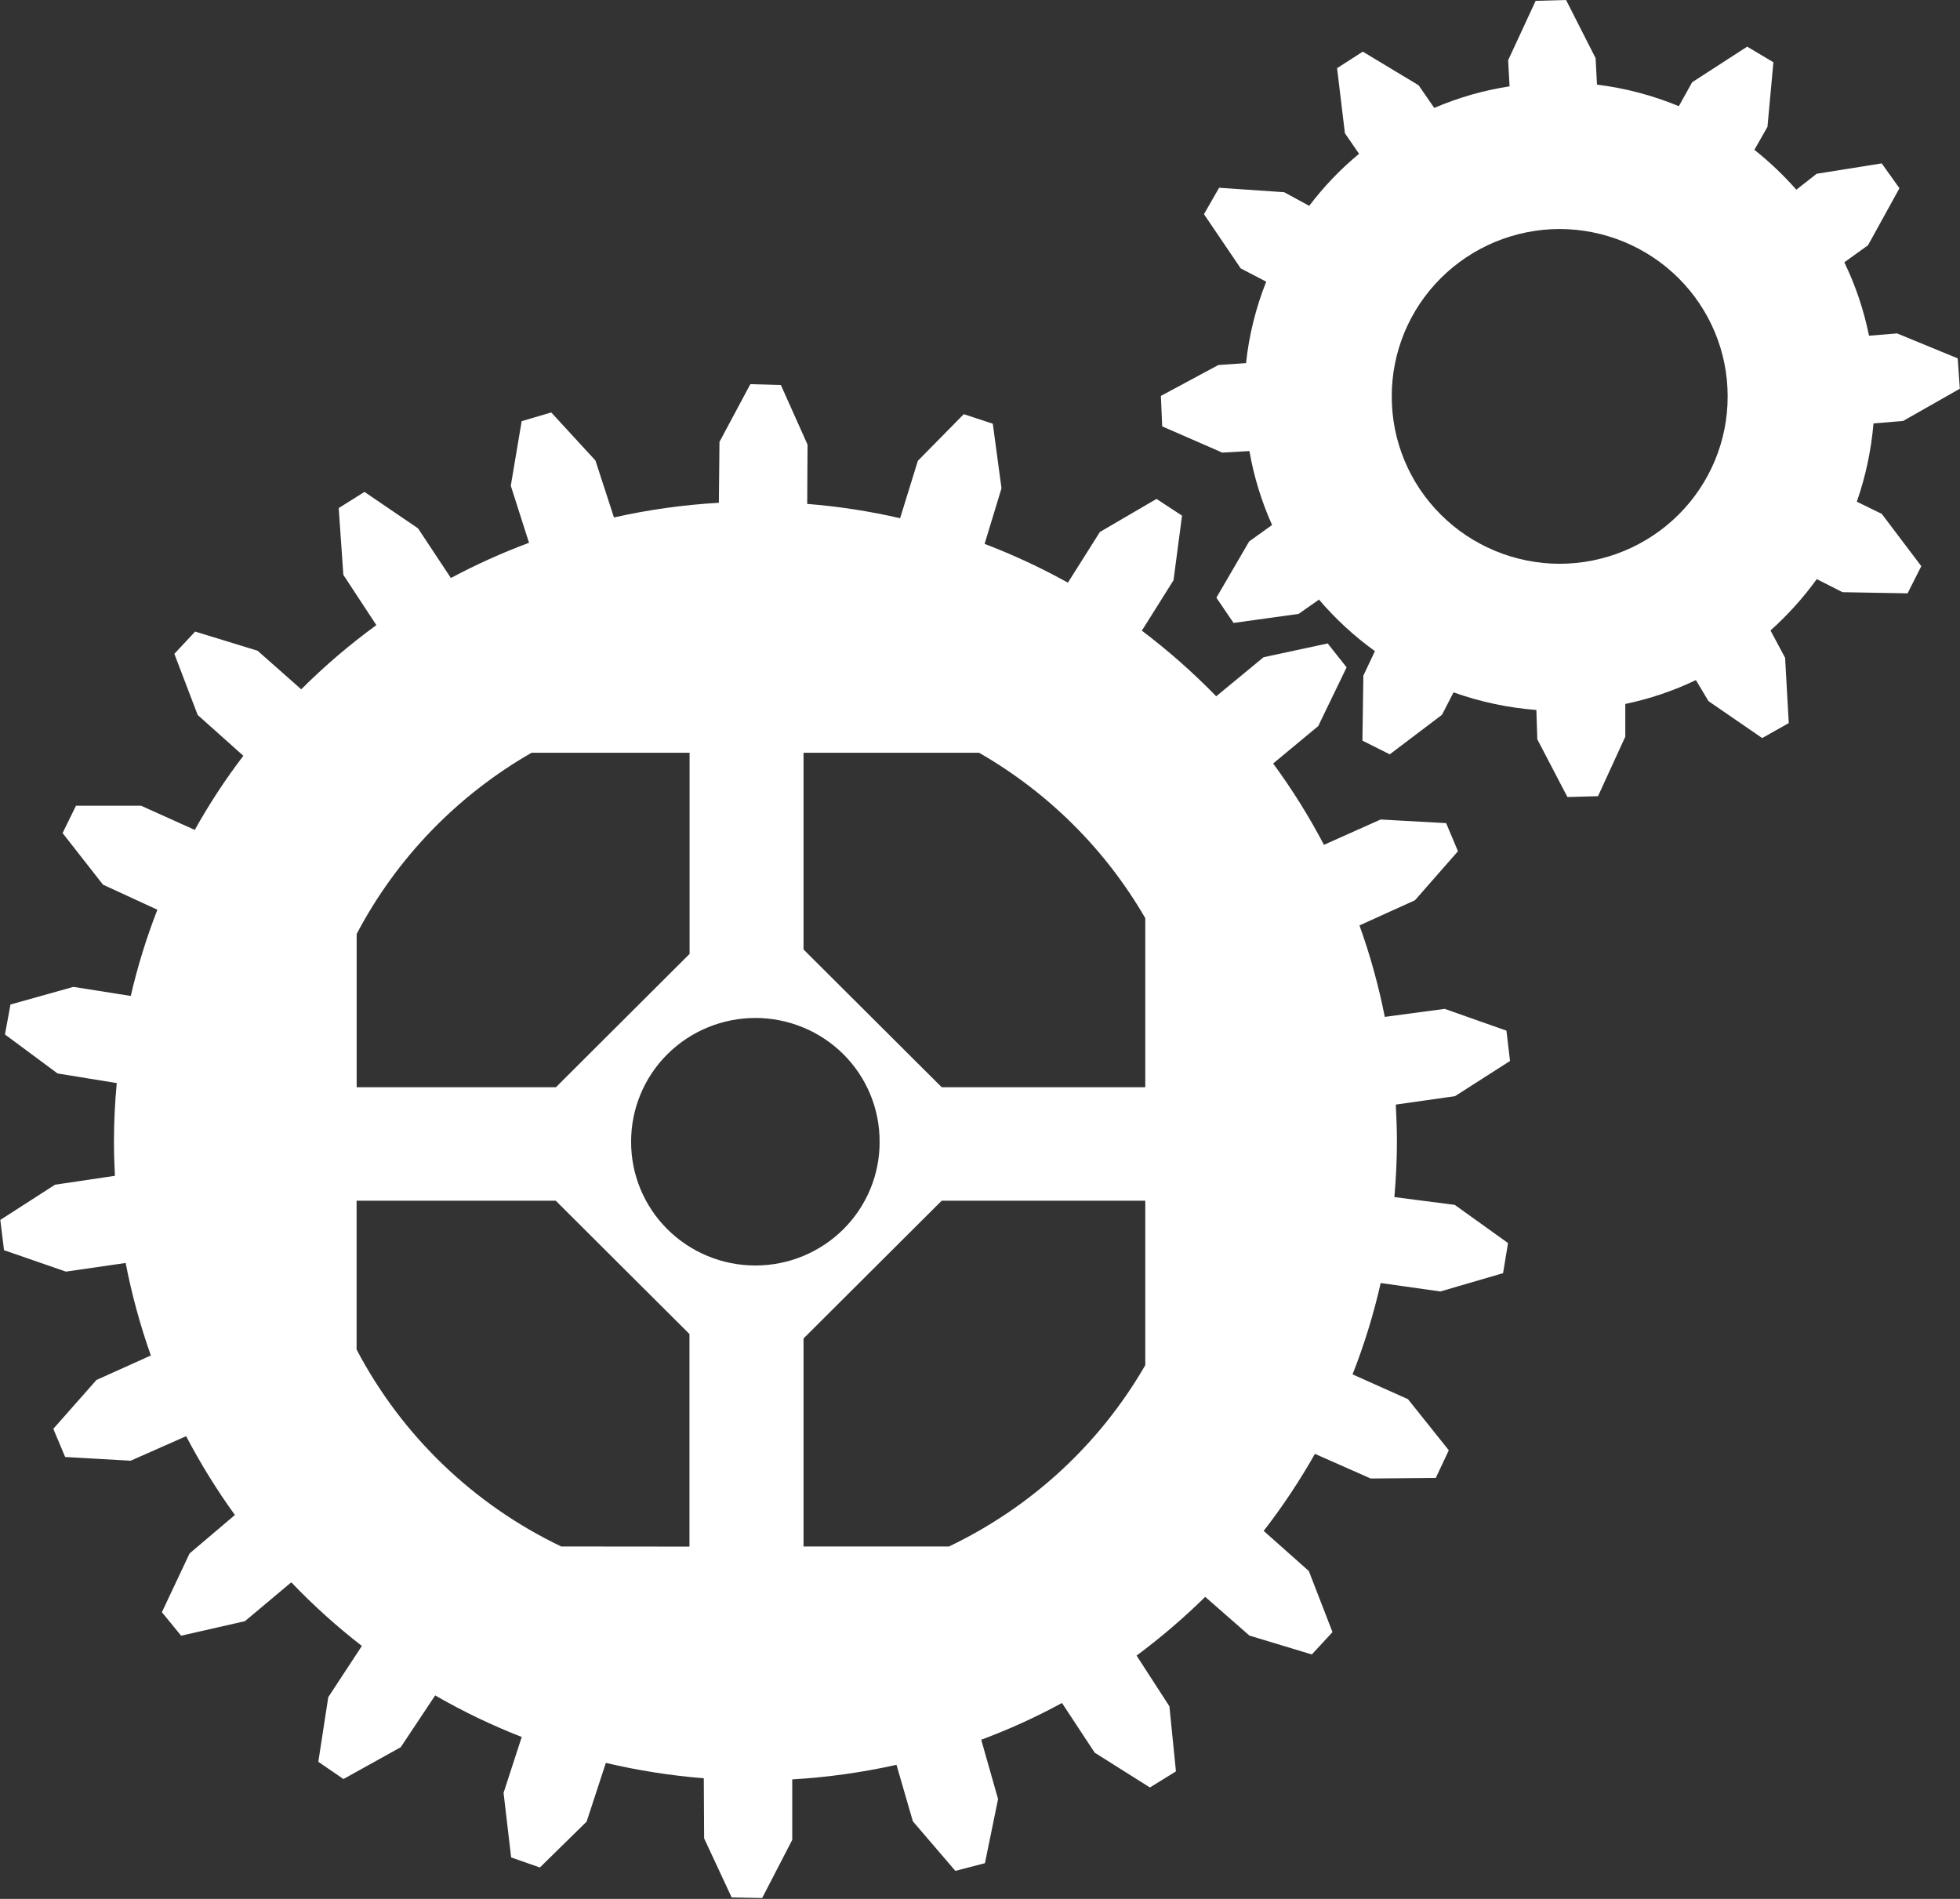
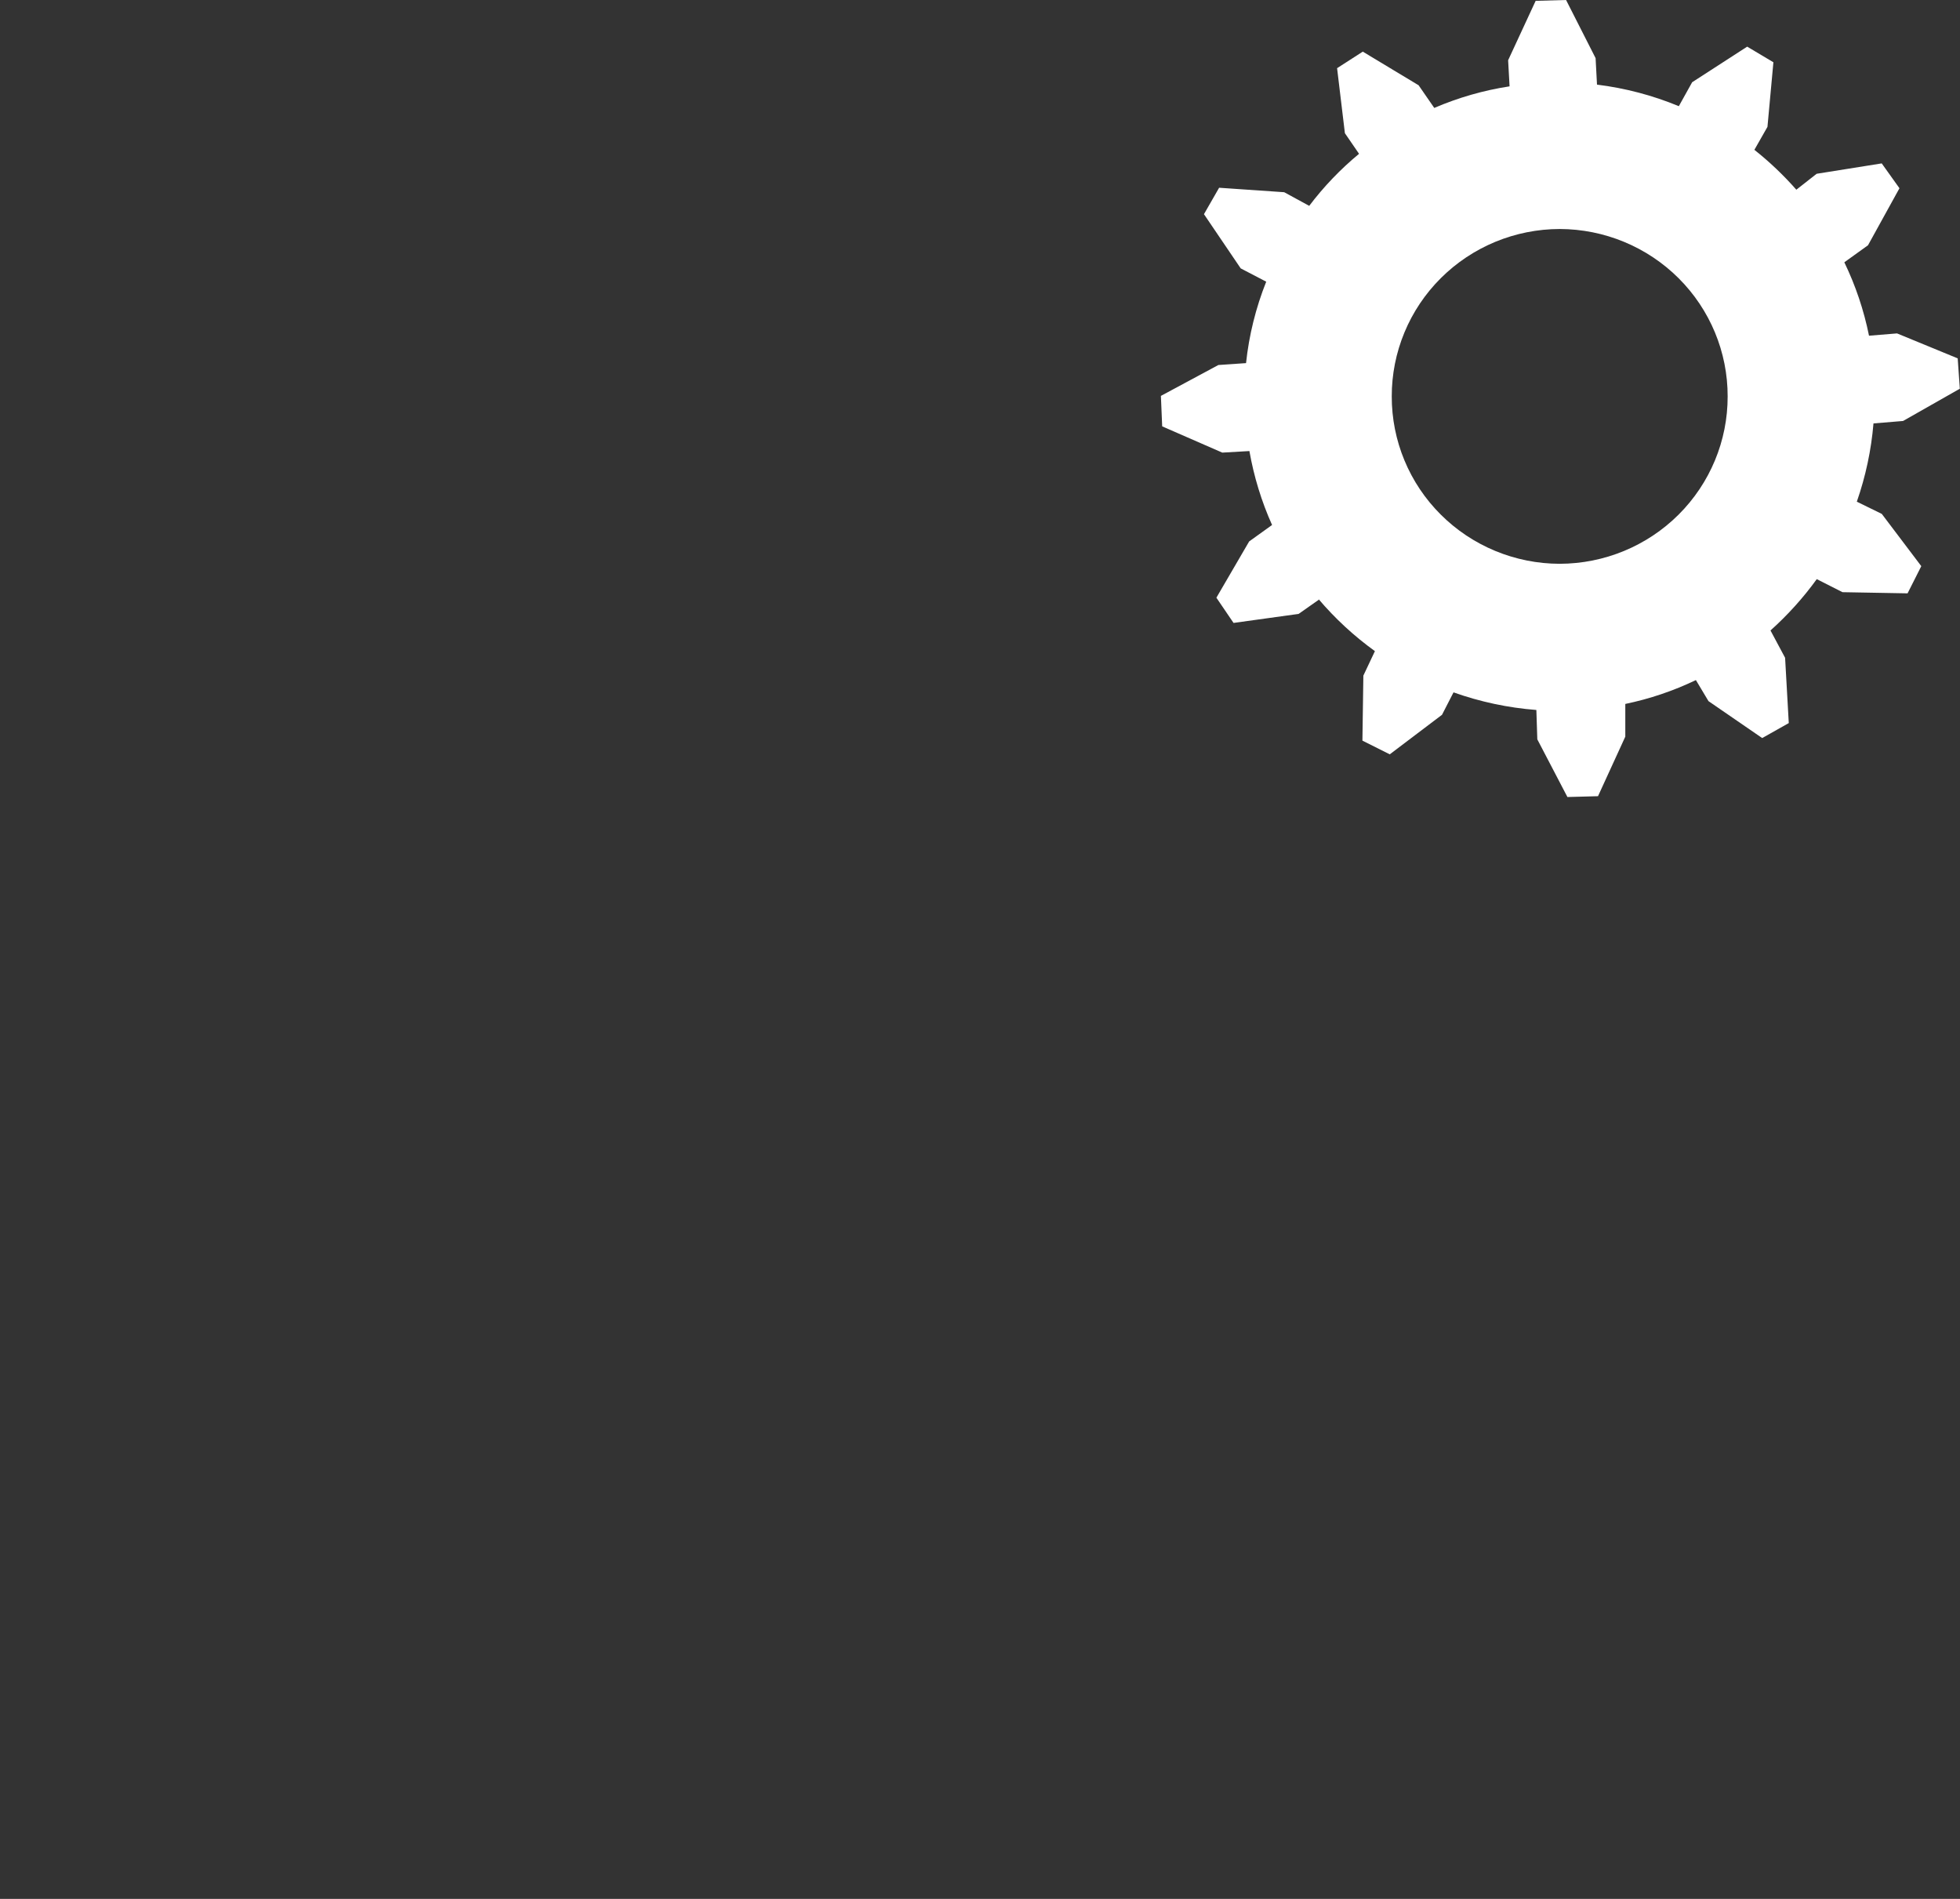
<svg xmlns="http://www.w3.org/2000/svg" width="64" height="62" viewBox="0 0 64 62" fill="none">
  <rect x="0" y="0" width="64" height="62" fill="#333333" stroke="none" />
  <g clip-path="url(#clip0_1_270)">
-     <path d="M45.531 39.085C45.581 38.491 45.614 37.889 45.614 37.281C45.614 36.873 45.598 36.468 45.577 36.065L47.509 35.791L49.307 34.641L49.19 33.651L47.173 32.94L45.218 33.202C45.017 32.187 44.741 31.189 44.391 30.215L46.203 29.394L47.607 27.793L47.221 26.876L45.082 26.757L43.231 27.584C42.746 26.659 42.191 25.771 41.572 24.928L43.044 23.707L43.971 21.789L43.353 21.009L41.259 21.459L39.713 22.734C38.96 21.96 38.148 21.243 37.285 20.591L38.319 18.945L38.597 16.836L37.764 16.29L35.915 17.369L34.87 19.024C33.995 18.538 33.086 18.115 32.15 17.758L32.702 15.944L32.418 13.835L31.47 13.523L29.971 15.045L29.391 16.92C28.393 16.69 27.379 16.534 26.358 16.453L26.369 14.518L25.498 12.571L24.501 12.543L23.493 14.428L23.473 16.416C22.32 16.482 21.174 16.642 20.048 16.895L19.443 15.036L18 13.467L17.034 13.751L16.679 15.86L17.274 17.722C16.398 18.048 15.546 18.432 14.723 18.872L13.649 17.25L11.901 16.061L11.06 16.589L11.211 18.769L12.289 20.41C11.418 21.045 10.598 21.745 9.836 22.506L8.41 21.246L6.372 20.621L5.693 21.348L6.455 23.344L7.946 24.677C7.36 25.445 6.83 26.253 6.36 27.097L4.606 26.307H2.481L2.044 27.2L3.362 28.884L5.139 29.703C4.781 30.619 4.491 31.56 4.27 32.518L2.396 32.222L0.342 32.798L0.162 33.776L1.88 35.049L3.812 35.363C3.754 35.992 3.721 36.627 3.721 37.269C3.721 37.653 3.733 38.019 3.752 38.391L1.797 38.681L0.01 39.831L0.131 40.819L2.152 41.519L4.103 41.237C4.302 42.262 4.577 43.272 4.926 44.257L3.149 45.057L1.741 46.652L2.127 47.571L4.266 47.693L6.078 46.892C6.546 47.786 7.078 48.646 7.67 49.465L6.19 50.721L5.286 52.639L5.914 53.406L7.998 52.932L9.511 51.663C10.226 52.411 10.996 53.106 11.816 53.741L10.719 55.413L10.394 57.523L11.215 58.086L13.085 57.047L14.21 55.356C15.116 55.879 16.061 56.333 17.036 56.713L16.443 58.537L16.69 60.646L17.629 60.974L19.155 59.477L19.783 57.559C20.834 57.807 21.903 57.975 22.981 58.061L22.992 60.023L23.891 61.952L24.887 61.971L25.869 60.073V58.098C27.015 58.031 28.153 57.872 29.273 57.622L29.808 59.467L31.195 61.085L32.161 60.834L32.59 58.74L32.04 56.803C32.946 56.466 33.828 56.065 34.677 55.603L35.745 57.225L37.548 58.362L38.398 57.837L38.185 55.712L37.113 54.056C37.904 53.468 38.652 52.828 39.354 52.138L40.797 53.402L42.835 54.019L43.51 53.289L42.737 51.294L41.263 49.985C41.881 49.187 42.44 48.346 42.936 47.469L44.758 48.274L46.883 48.255L47.308 47.352L45.975 45.684L44.165 44.874C44.547 43.904 44.854 42.907 45.084 41.891L47.032 42.167L49.08 41.569L49.242 40.587L47.503 39.34L45.531 39.085ZM24.665 41.319C24.131 41.319 23.603 41.215 23.11 41.011C22.616 40.808 22.169 40.51 21.792 40.135C21.415 39.76 21.116 39.314 20.913 38.824C20.71 38.334 20.606 37.809 20.608 37.279C20.606 36.749 20.71 36.224 20.913 35.733C21.116 35.243 21.414 34.797 21.791 34.422C22.168 34.046 22.616 33.748 23.109 33.545C23.602 33.342 24.131 33.237 24.665 33.237C25.199 33.237 25.728 33.342 26.221 33.545C26.715 33.748 27.163 34.046 27.54 34.422C27.917 34.797 28.215 35.243 28.418 35.733C28.621 36.224 28.724 36.749 28.722 37.279C28.724 37.809 28.621 38.334 28.418 38.824C28.214 39.314 27.916 39.76 27.539 40.135C27.162 40.51 26.714 40.808 26.221 41.011C25.728 41.215 25.199 41.319 24.665 41.319V41.319ZM31.968 24.577C34.226 25.872 36.099 27.735 37.397 29.979V35.498H30.749L26.238 31.001V24.577H31.968ZM17.359 24.577H22.517V31.145L18.153 35.498H11.646V30.495C12.945 28.023 14.927 25.971 17.359 24.577V24.577ZM18.325 50.493C15.457 49.121 13.114 46.865 11.644 44.063V39.204H18.147L22.513 43.557V50.497L18.325 50.493ZM31 50.493H26.238V43.701L30.749 39.204H37.397V44.573C35.916 47.141 33.685 49.202 31 50.487" fill="white" />
    <path d="M60.631 16.38C60.919 15.554 61.102 14.696 61.175 13.825L62.141 13.745L63.994 12.692L63.925 11.701L61.944 10.886L61.029 10.961C60.862 10.132 60.591 9.326 60.223 8.564L60.996 8.008L62.023 6.146L61.444 5.335L59.319 5.674L58.656 6.194C58.239 5.72 57.781 5.284 57.286 4.892L57.713 4.142L57.907 2.033L57.051 1.523L55.254 2.685L54.819 3.467C53.965 3.113 53.066 2.877 52.147 2.763L52.101 1.898L51.137 0L50.144 0.027L49.245 1.967L49.292 2.819C48.445 2.949 47.619 3.186 46.833 3.524L46.322 2.784L44.499 1.686L43.66 2.226L43.915 4.349L44.377 5.022C43.77 5.524 43.224 6.094 42.75 6.721L41.933 6.276L39.808 6.13L39.313 6.993L40.513 8.763L41.346 9.197C41.006 10.049 40.784 10.944 40.687 11.856L39.783 11.918L37.907 12.926L37.949 13.921L39.912 14.778L40.797 14.727C40.943 15.559 41.191 16.37 41.537 17.141L40.789 17.678L39.719 19.515L40.279 20.339L42.404 20.044L43.065 19.58L43.048 19.553C43.592 20.194 44.212 20.767 44.895 21.26L44.518 22.059L44.487 24.182L45.38 24.629L47.086 23.338L47.462 22.606C48.334 22.916 49.244 23.11 50.167 23.181L50.198 24.14L51.181 26.023L52.18 25.996L53.071 24.052V22.984C53.868 22.819 54.642 22.557 55.376 22.205L55.787 22.892L57.541 24.098L58.409 23.609L58.289 21.477L57.812 20.585C58.374 20.081 58.881 19.52 59.323 18.909L60.163 19.335L62.288 19.373L62.736 18.485L61.446 16.779L60.631 16.38ZM50.928 18.408C50.207 18.407 49.493 18.264 48.827 17.989C48.16 17.713 47.556 17.311 47.047 16.803C46.537 16.296 46.134 15.694 45.859 15.031C45.584 14.369 45.444 13.66 45.445 12.943C45.444 12.227 45.584 11.518 45.859 10.855C46.133 10.193 46.537 9.59 47.046 9.083C47.555 8.575 48.16 8.172 48.826 7.896C49.492 7.621 50.207 7.478 50.928 7.477C52.386 7.48 53.782 8.058 54.811 9.083C55.839 10.108 56.416 11.497 56.413 12.943C56.416 14.39 55.839 15.778 54.811 16.803C53.782 17.828 52.386 18.405 50.928 18.408" fill="white" />
  </g>
  <defs>
    <clipPath id="clip0_1_270">
      <rect width="64" height="62" fill="white" />
    </clipPath>
  </defs>
</svg>